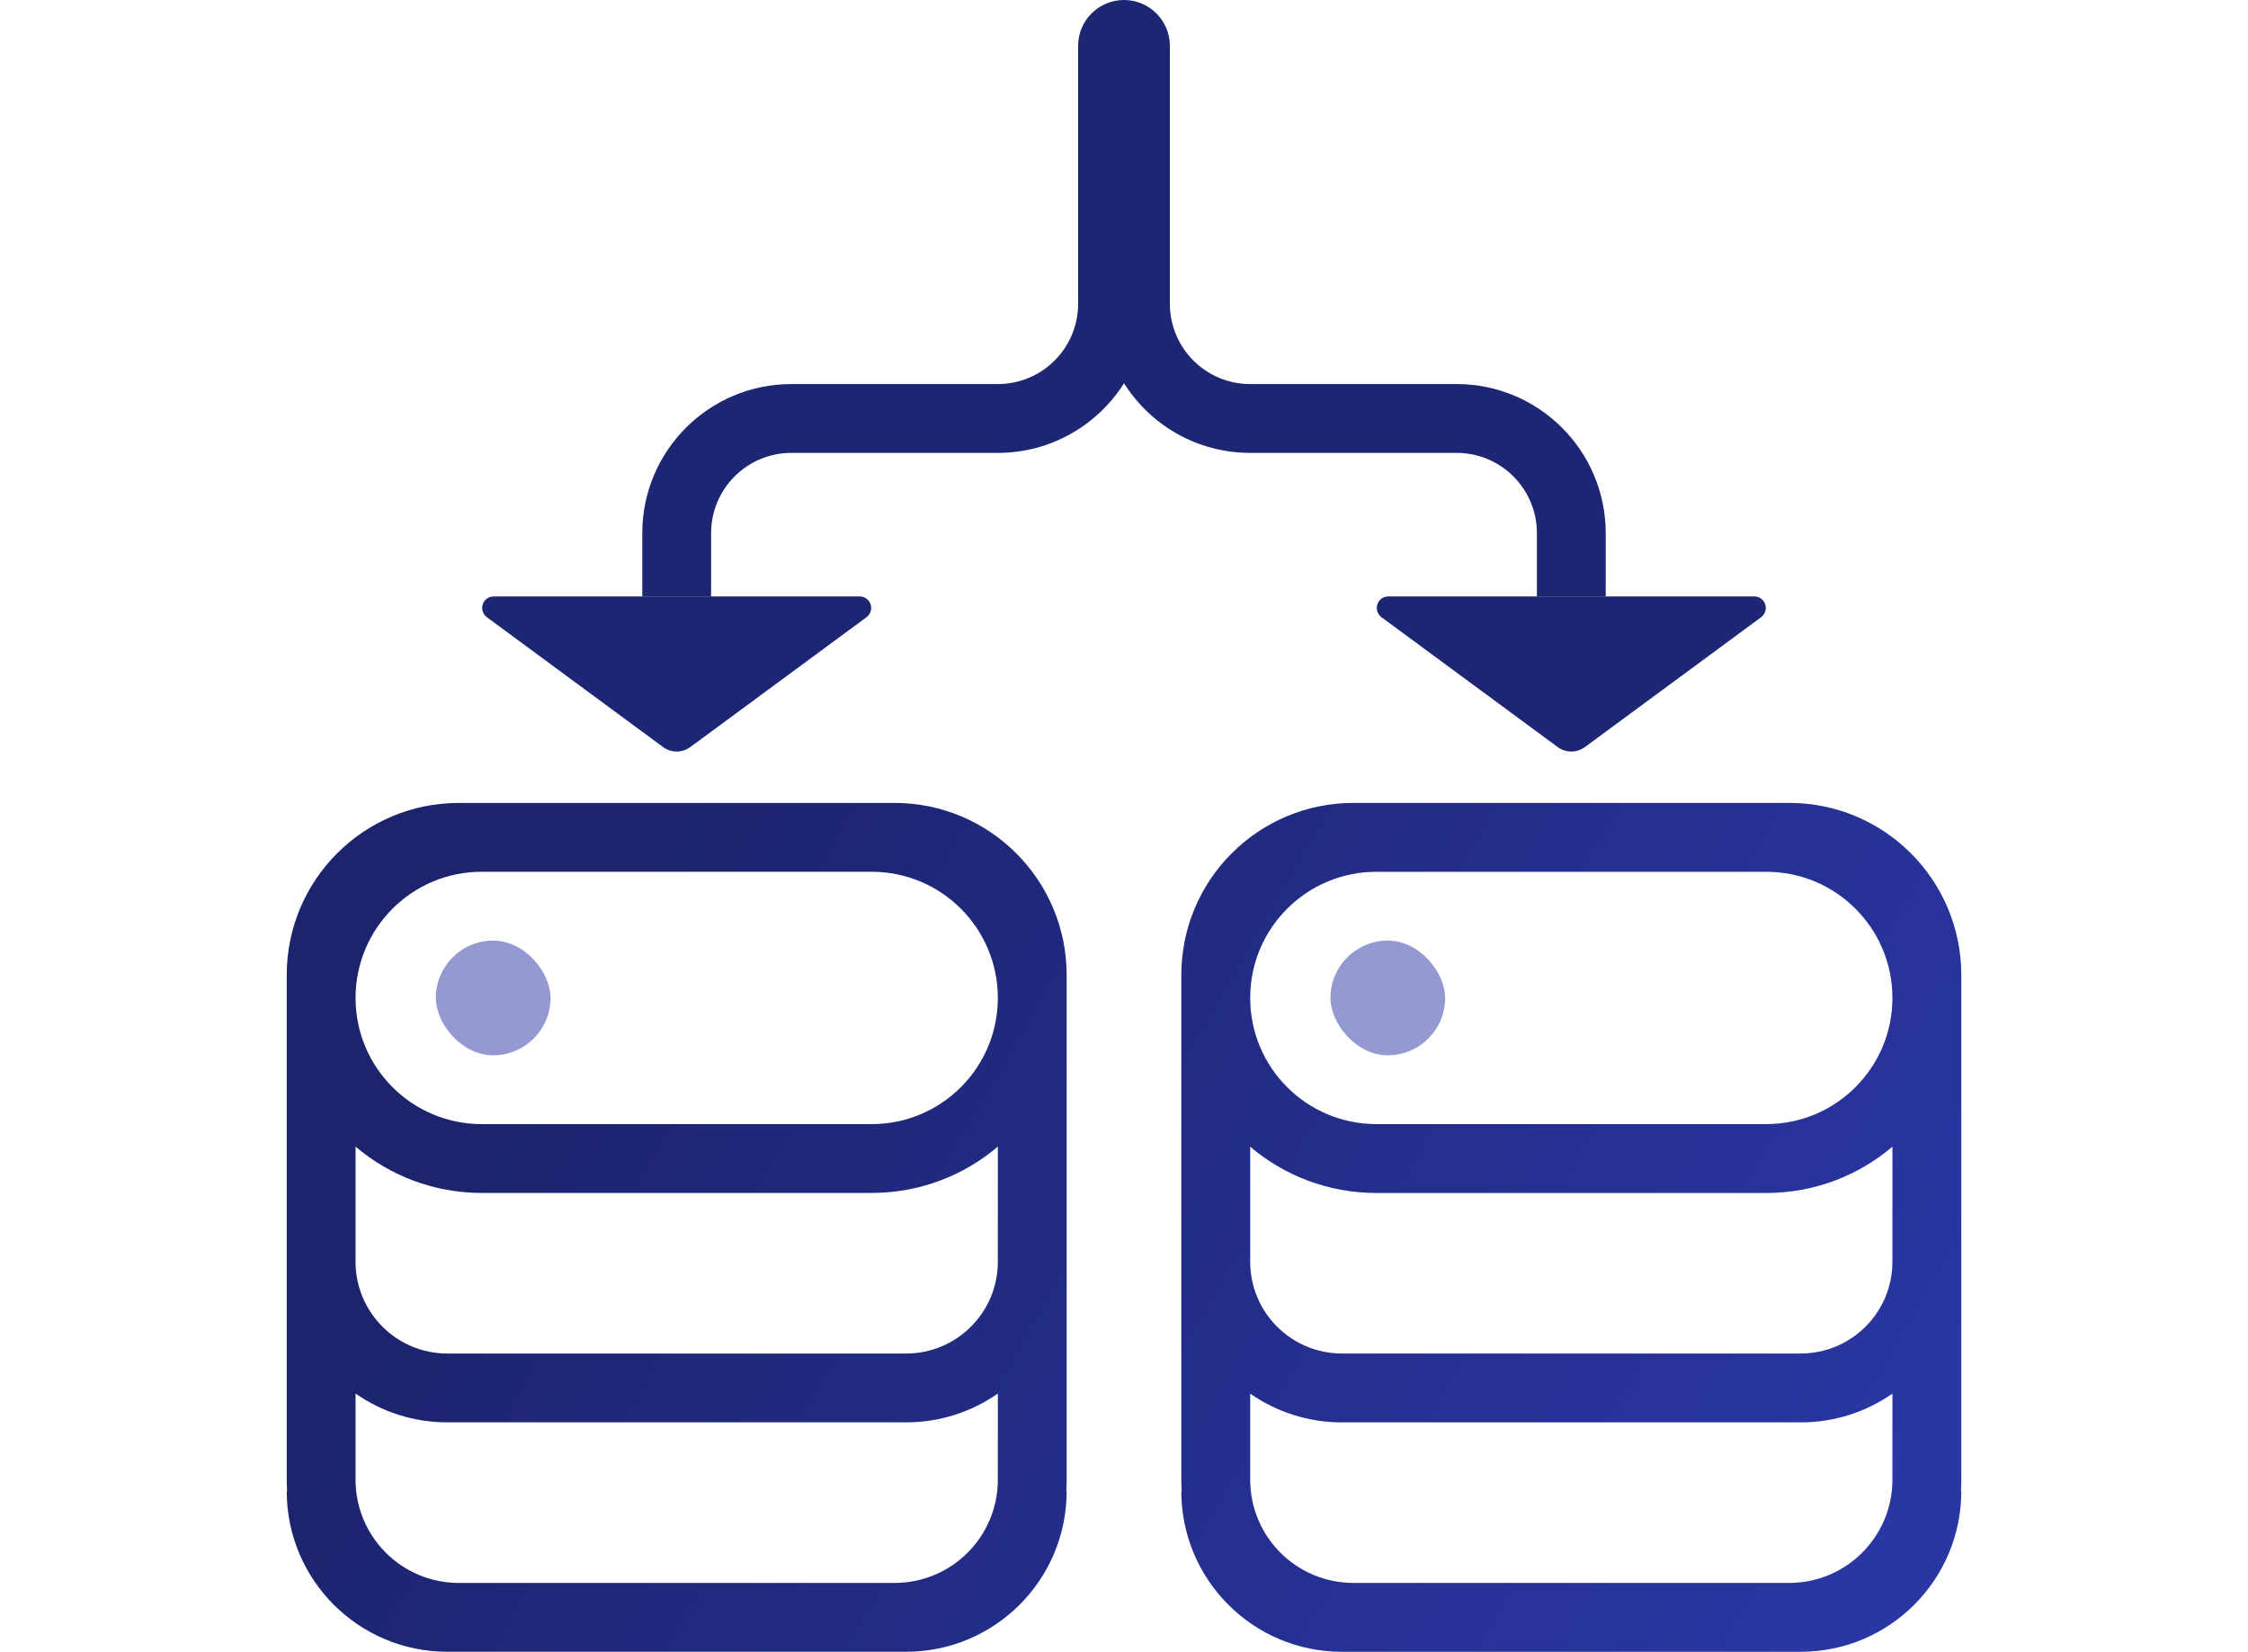
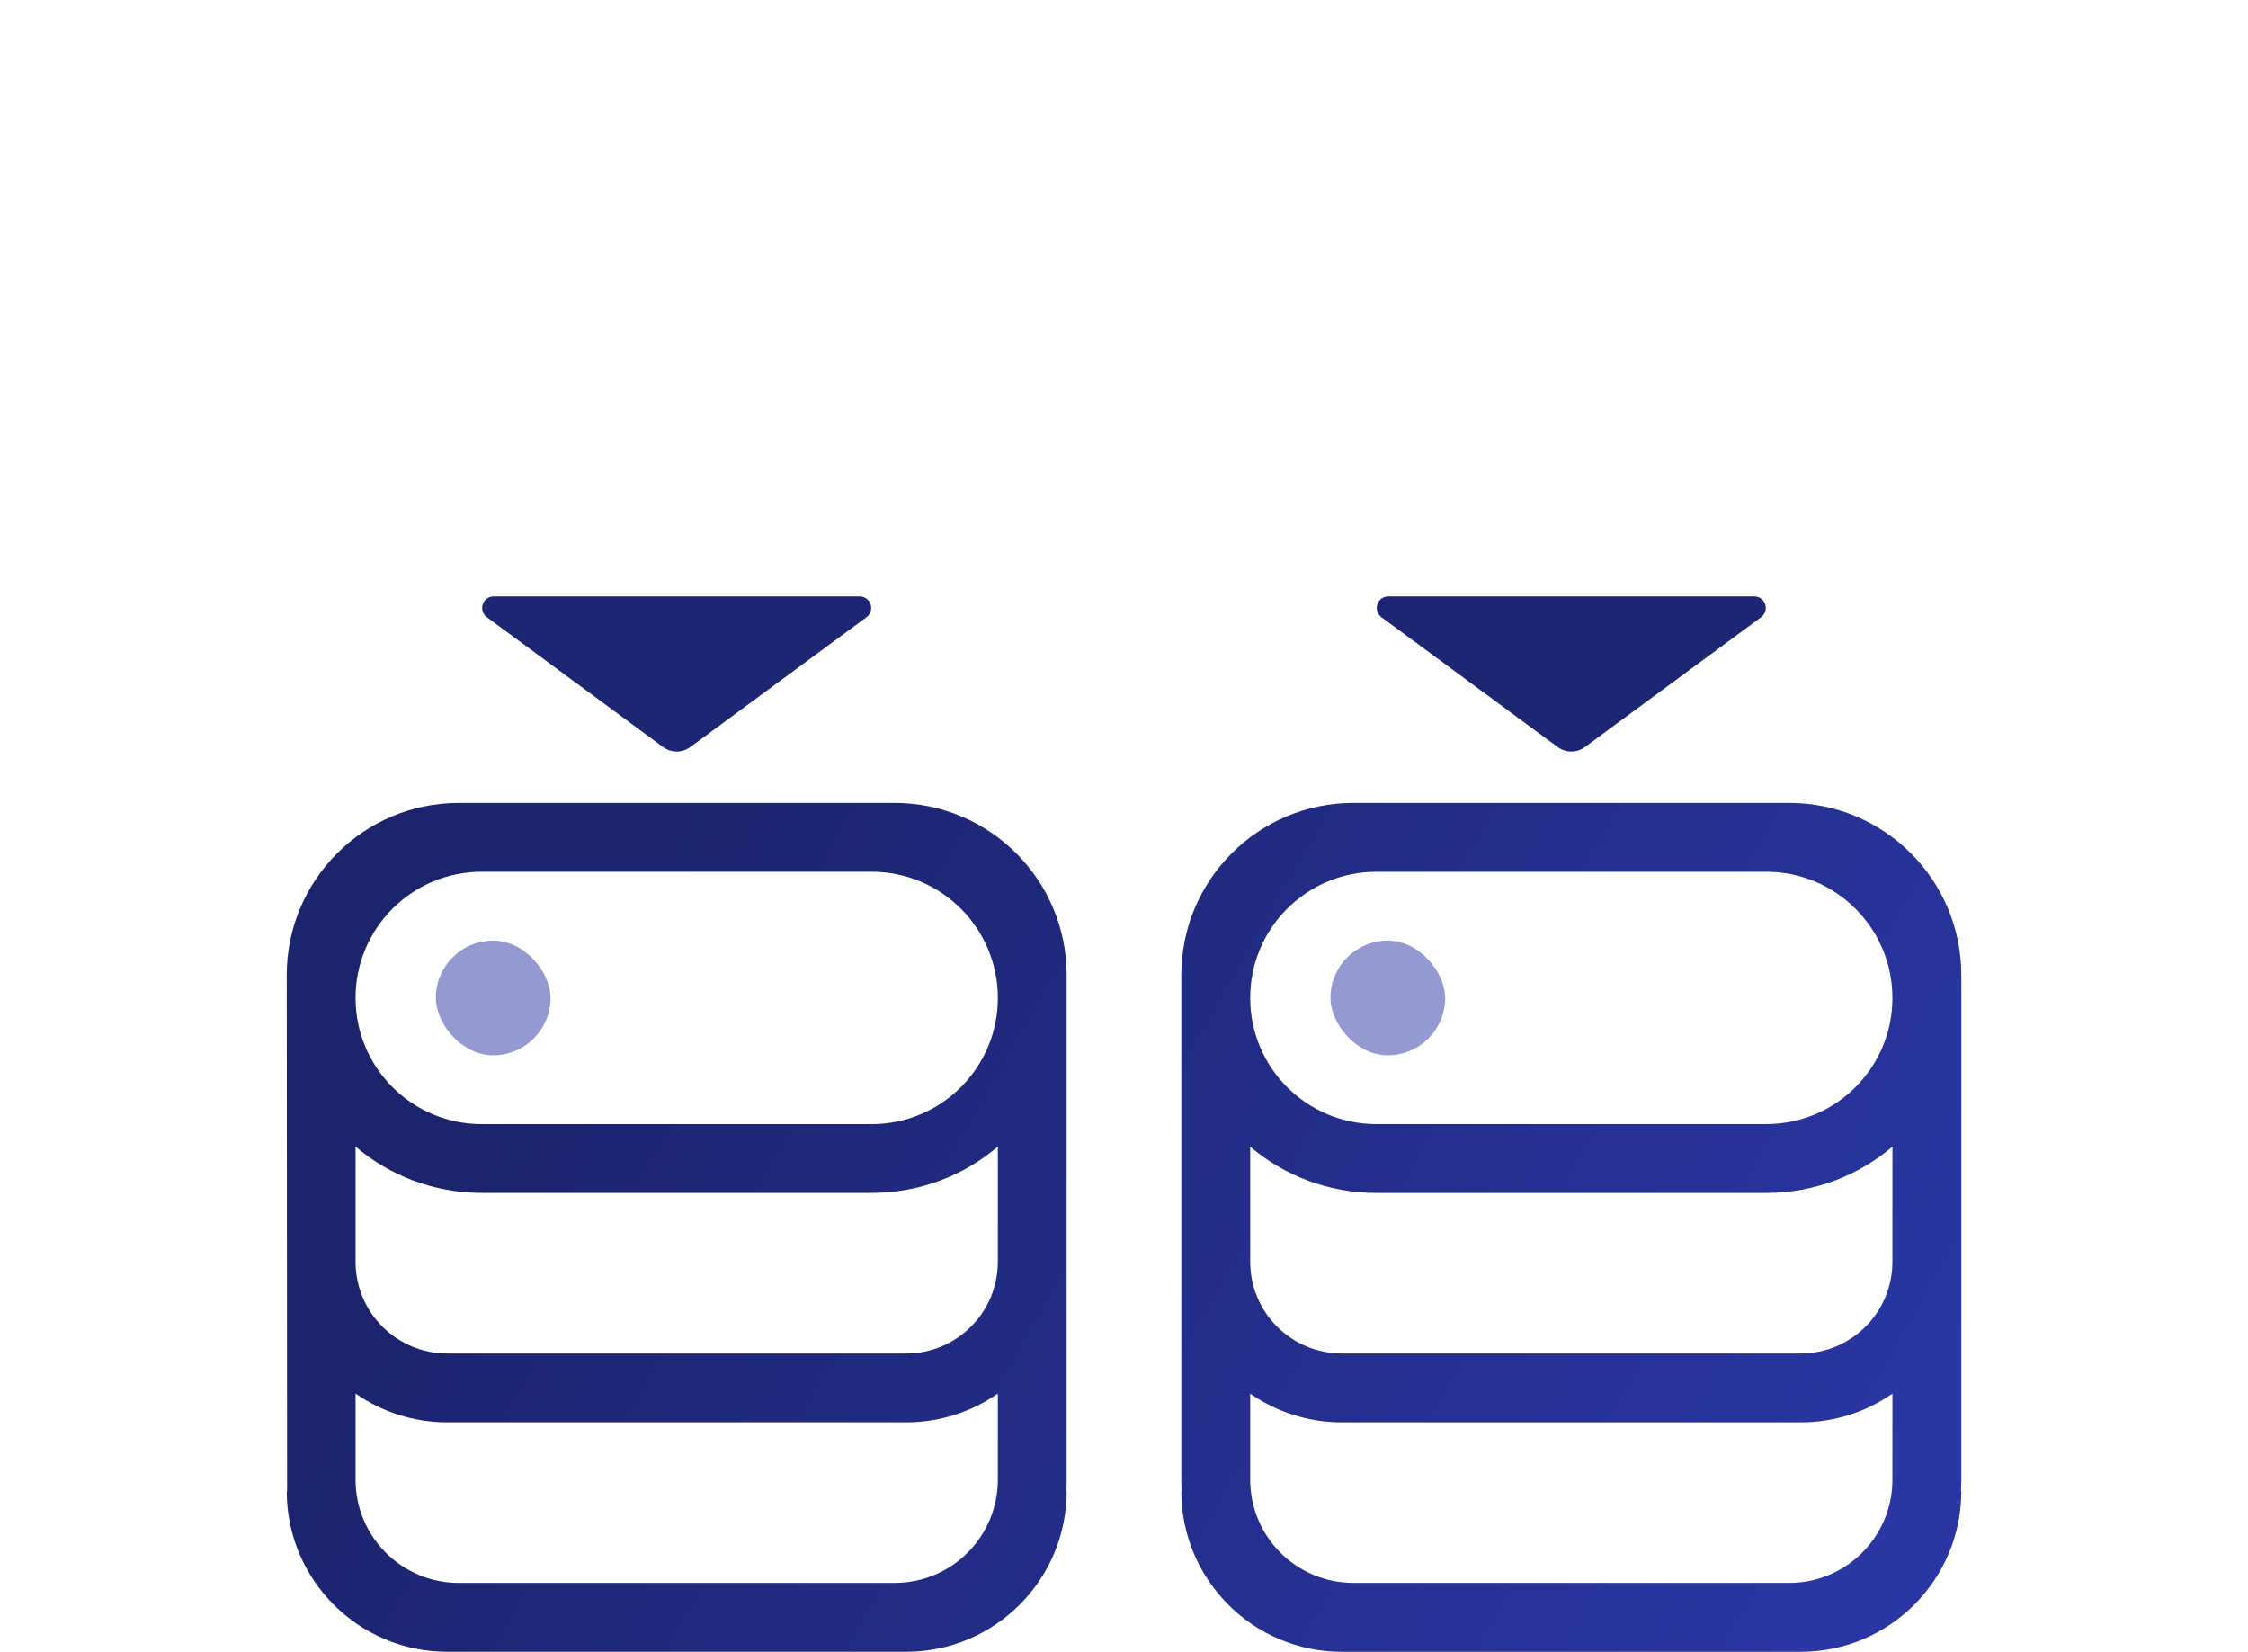
<svg xmlns="http://www.w3.org/2000/svg" xmlns:xlink="http://www.w3.org/1999/xlink" width="98px" height="72px" viewBox="0 0 98 72" version="1.1">
  <title>data-destinations</title>
  <defs>
    <linearGradient x1="11.858%" y1="37.155%" x2="100%" y2="62.845%" id="linearGradient-1">
      <stop stop-color="#1C246E" offset="0%" />
      <stop stop-color="#2936A3" offset="100%" />
    </linearGradient>
    <path d="M69.093,26.437 L76.775,32.097 C76.997,32.261 77.045,32.574 76.881,32.797 C76.787,32.924 76.637,33 76.479,33 L60.521,33 C60.245,33 60.021,32.776 60.021,32.5 C60.021,32.341 60.097,32.192 60.225,32.097 L67.907,26.437 C68.26,26.177 68.74,26.177 69.093,26.437 Z" id="path-2" />
    <path d="M30.093,26.437 L37.775,32.097 C37.997,32.261 38.045,32.574 37.881,32.797 C37.787,32.924 37.637,33 37.479,33 L21.521,33 C21.245,33 21.021,32.776 21.021,32.5 C21.021,32.341 21.097,32.192 21.225,32.097 L28.907,26.437 C29.26,26.177 29.74,26.177 30.093,26.437 Z" id="path-3" />
  </defs>
  <g id="data-destinations" stroke="none" stroke-width="1" fill="none" fill-rule="evenodd">
    <path d="M58.5,72 C54.634,72 51.5,68.866 51.5,65 L51.516,65.001 C51.506,64.835 51.5,64.668 51.5,64.5 L51.5,42.5 C51.5,38.358 54.858,35 59,35 L78,35 C82.142,35 85.5,38.358 85.5,42.5 L85.5,64.5 C85.5,64.668 85.494,64.835 85.484,65.001 L85.5,65 C85.5,68.866 82.366,72 78.5,72 L58.5,72 Z M78.5,62 L58.5,62 C57.013,62 55.634,61.536 54.5,60.745 L54.5,64.5 C54.5,66.985 56.515,69 59,69 L78,69 C80.485,69 82.5,66.985 82.5,64.5 L82.501,60.744 C81.367,61.536 79.988,62 78.5,62 Z M77,52 L60,52 C57.902,52 55.982,51.24 54.5,49.981 L54.5,55 C54.5,57.209 56.291,59 58.5,59 L78.5,59 C80.709,59 82.5,57.209 82.5,55 L82.501,49.98 C81.018,51.24 79.098,52 77,52 Z M77,38 L60,38 C56.962,38 54.5,40.462 54.5,43.5 C54.5,46.538 56.962,49 60,49 L77,49 C80.038,49 82.5,46.538 82.5,43.5 C82.5,40.462 80.038,38 77,38 Z" id="Combined-Shape" fill="#D5D8EC" fill-rule="nonzero" />
-     <path d="M58.5,72 C54.634,72 51.5,68.866 51.5,65 L51.516,65.001 C51.506,64.835 51.5,64.668 51.5,64.5 L51.5,42.5 C51.5,38.358 54.858,35 59,35 L78,35 C82.142,35 85.5,38.358 85.5,42.5 L85.5,64.5 C85.5,64.668 85.494,64.835 85.484,65.001 L85.5,65 C85.5,68.866 82.366,72 78.5,72 L58.5,72 Z M78.5,62 L58.5,62 C57.013,62 55.634,61.536 54.5,60.745 L54.5,64.5 C54.5,66.985 56.515,69 59,69 L78,69 C80.485,69 82.5,66.985 82.5,64.5 L82.501,60.744 C81.367,61.536 79.988,62 78.5,62 Z M77,52 L60,52 C57.902,52 55.982,51.24 54.5,49.981 L54.5,55 C54.5,57.209 56.291,59 58.5,59 L78.5,59 C80.709,59 82.5,57.209 82.5,55 L82.501,49.98 C81.018,51.24 79.098,52 77,52 Z M77,38 L60,38 C56.962,38 54.5,40.462 54.5,43.5 C54.5,46.538 56.962,49 60,49 L77,49 C80.038,49 82.5,46.538 82.5,43.5 C82.5,40.462 80.038,38 77,38 Z M19.5,72 C15.634,72 12.5,68.866 12.5,65 L12.516,65.001 C12.506,64.835 12.5,64.668 12.5,64.5 L12.5,42.5 C12.5,38.358 15.858,35 20,35 L39,35 C43.142,35 46.5,38.358 46.5,42.5 L46.5,64.5 C46.5,64.668 46.494,64.835 46.484,65.001 L46.5,65 C46.5,68.866 43.366,72 39.5,72 L19.5,72 Z M39.5,62 L19.5,62 C18.013,62 16.634,61.536 15.5,60.745 L15.5,64.5 C15.5,66.985 17.515,69 20,69 L39,69 C41.485,69 43.5,66.985 43.5,64.5 L43.501,60.744 C42.367,61.536 40.988,62 39.5,62 Z M38,52 L21,52 C18.902,52 16.982,51.24 15.5,49.981 L15.5,55 C15.5,57.209 17.291,59 19.5,59 L39.5,59 C41.709,59 43.5,57.209 43.5,55 L43.501,49.98 C42.018,51.24 40.098,52 38,52 Z M38,38 L21,38 C17.962,38 15.5,40.462 15.5,43.5 C15.5,46.538 17.962,49 21,49 L38,49 C41.038,49 43.5,46.538 43.5,43.5 C43.5,40.462 41.038,38 38,38 Z" id="Combined-Shape" fill="url(#linearGradient-1)" fill-rule="nonzero" />
+     <path d="M58.5,72 C54.634,72 51.5,68.866 51.5,65 L51.516,65.001 C51.506,64.835 51.5,64.668 51.5,64.5 L51.5,42.5 C51.5,38.358 54.858,35 59,35 L78,35 C82.142,35 85.5,38.358 85.5,42.5 L85.5,64.5 C85.5,64.668 85.494,64.835 85.484,65.001 L85.5,65 C85.5,68.866 82.366,72 78.5,72 L58.5,72 Z M78.5,62 L58.5,62 C57.013,62 55.634,61.536 54.5,60.745 L54.5,64.5 C54.5,66.985 56.515,69 59,69 L78,69 C80.485,69 82.5,66.985 82.5,64.5 L82.501,60.744 C81.367,61.536 79.988,62 78.5,62 Z M77,52 L60,52 C57.902,52 55.982,51.24 54.5,49.981 L54.5,55 C54.5,57.209 56.291,59 58.5,59 L78.5,59 C80.709,59 82.5,57.209 82.5,55 L82.501,49.98 C81.018,51.24 79.098,52 77,52 Z M77,38 L60,38 C56.962,38 54.5,40.462 54.5,43.5 C54.5,46.538 56.962,49 60,49 L77,49 C80.038,49 82.5,46.538 82.5,43.5 C82.5,40.462 80.038,38 77,38 Z M19.5,72 C15.634,72 12.5,68.866 12.5,65 L12.516,65.001 L12.5,42.5 C12.5,38.358 15.858,35 20,35 L39,35 C43.142,35 46.5,38.358 46.5,42.5 L46.5,64.5 C46.5,64.668 46.494,64.835 46.484,65.001 L46.5,65 C46.5,68.866 43.366,72 39.5,72 L19.5,72 Z M39.5,62 L19.5,62 C18.013,62 16.634,61.536 15.5,60.745 L15.5,64.5 C15.5,66.985 17.515,69 20,69 L39,69 C41.485,69 43.5,66.985 43.5,64.5 L43.501,60.744 C42.367,61.536 40.988,62 39.5,62 Z M38,52 L21,52 C18.902,52 16.982,51.24 15.5,49.981 L15.5,55 C15.5,57.209 17.291,59 19.5,59 L39.5,59 C41.709,59 43.5,57.209 43.5,55 L43.501,49.98 C42.018,51.24 40.098,52 38,52 Z M38,38 L21,38 C17.962,38 15.5,40.462 15.5,43.5 C15.5,46.538 17.962,49 21,49 L38,49 C41.038,49 43.5,46.538 43.5,43.5 C43.5,40.462 41.038,38 38,38 Z" id="Combined-Shape" fill="url(#linearGradient-1)" fill-rule="nonzero" />
    <rect id="Rectangle" fill="#949AD1" x="19" y="41" width="5" height="5" rx="2.5" />
    <rect id="Rectangle-Copy" fill="#949AD1" x="58" y="41" width="5" height="5" rx="2.5" />
-     <path d="M51,13.241 C51,15.174 52.567,16.741 54.5,16.741 L63.5,16.741 C67.09,16.741 70,19.652 70,23.241 L70,31 L67,31 L67,23.241 C67,21.308 65.433,19.741 63.5,19.741 L54.5,19.741 C52.184,19.741 50.151,18.53 48.999,16.706 C47.849,18.53 45.816,19.741 43.5,19.741 L34.5,19.741 C32.567,19.741 31,21.308 31,23.241 L31,31 L28,31 L28,23.241 C28,19.652 30.91,16.741 34.5,16.741 L43.5,16.741 C45.433,16.741 47,15.174 47,13.241 L47,2 C47,0.895 47.895,1.44328993e-14 49,1.42108547e-14 C50.105,1.42108547e-14 51,0.895 51,2 Z" id="Combined-Shape" fill="#1D2672" fill-rule="nonzero" transform="translate(49, 15.5) scale(-1, 1) translate(-49, -15.5)" />
    <g id="Rectangle" transform="translate(68.5, 29.5) scale(1, -1) translate(-68.5, -29.5)">
      <use fill="#D5D8EC" xlink:href="#path-2" />
      <use fill="#1D2672" xlink:href="#path-2" />
    </g>
    <g id="Rectangle-Copy-2" transform="translate(29.5, 29.5) scale(1, -1) translate(-29.5, -29.5)">
      <use fill="#D5D8EC" xlink:href="#path-3" />
      <use fill="#1D2672" xlink:href="#path-3" />
    </g>
  </g>
</svg>